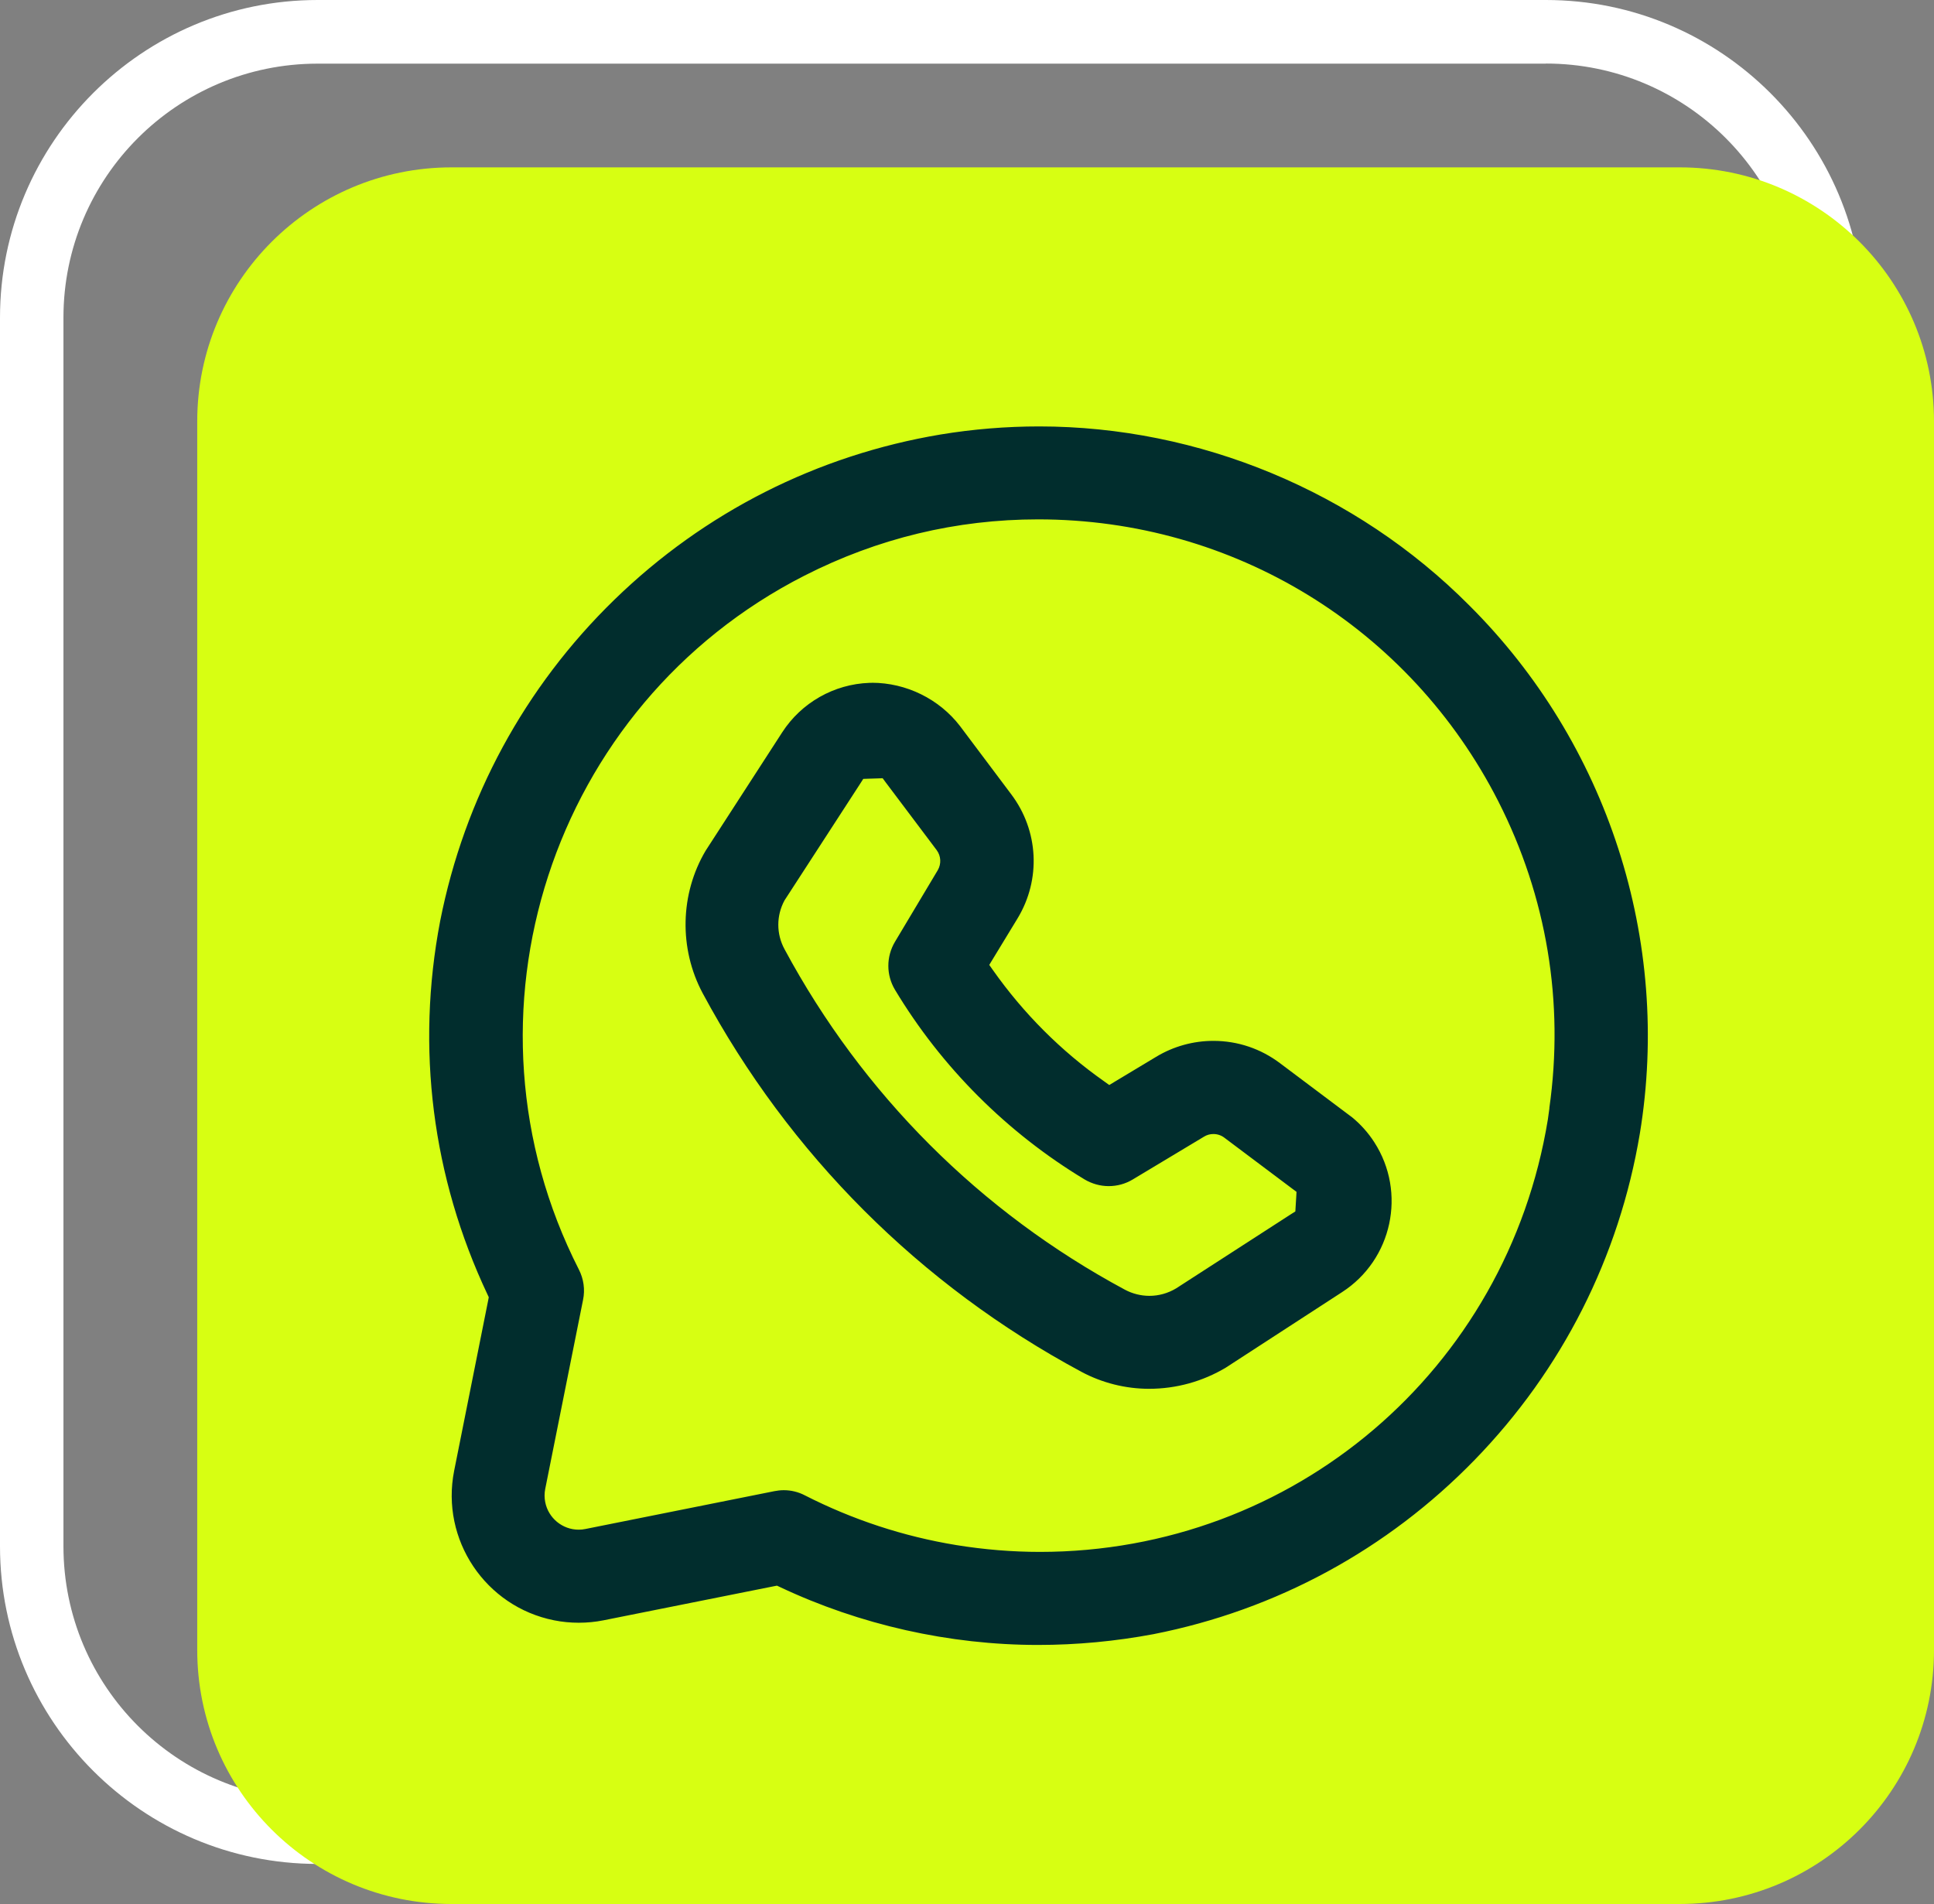
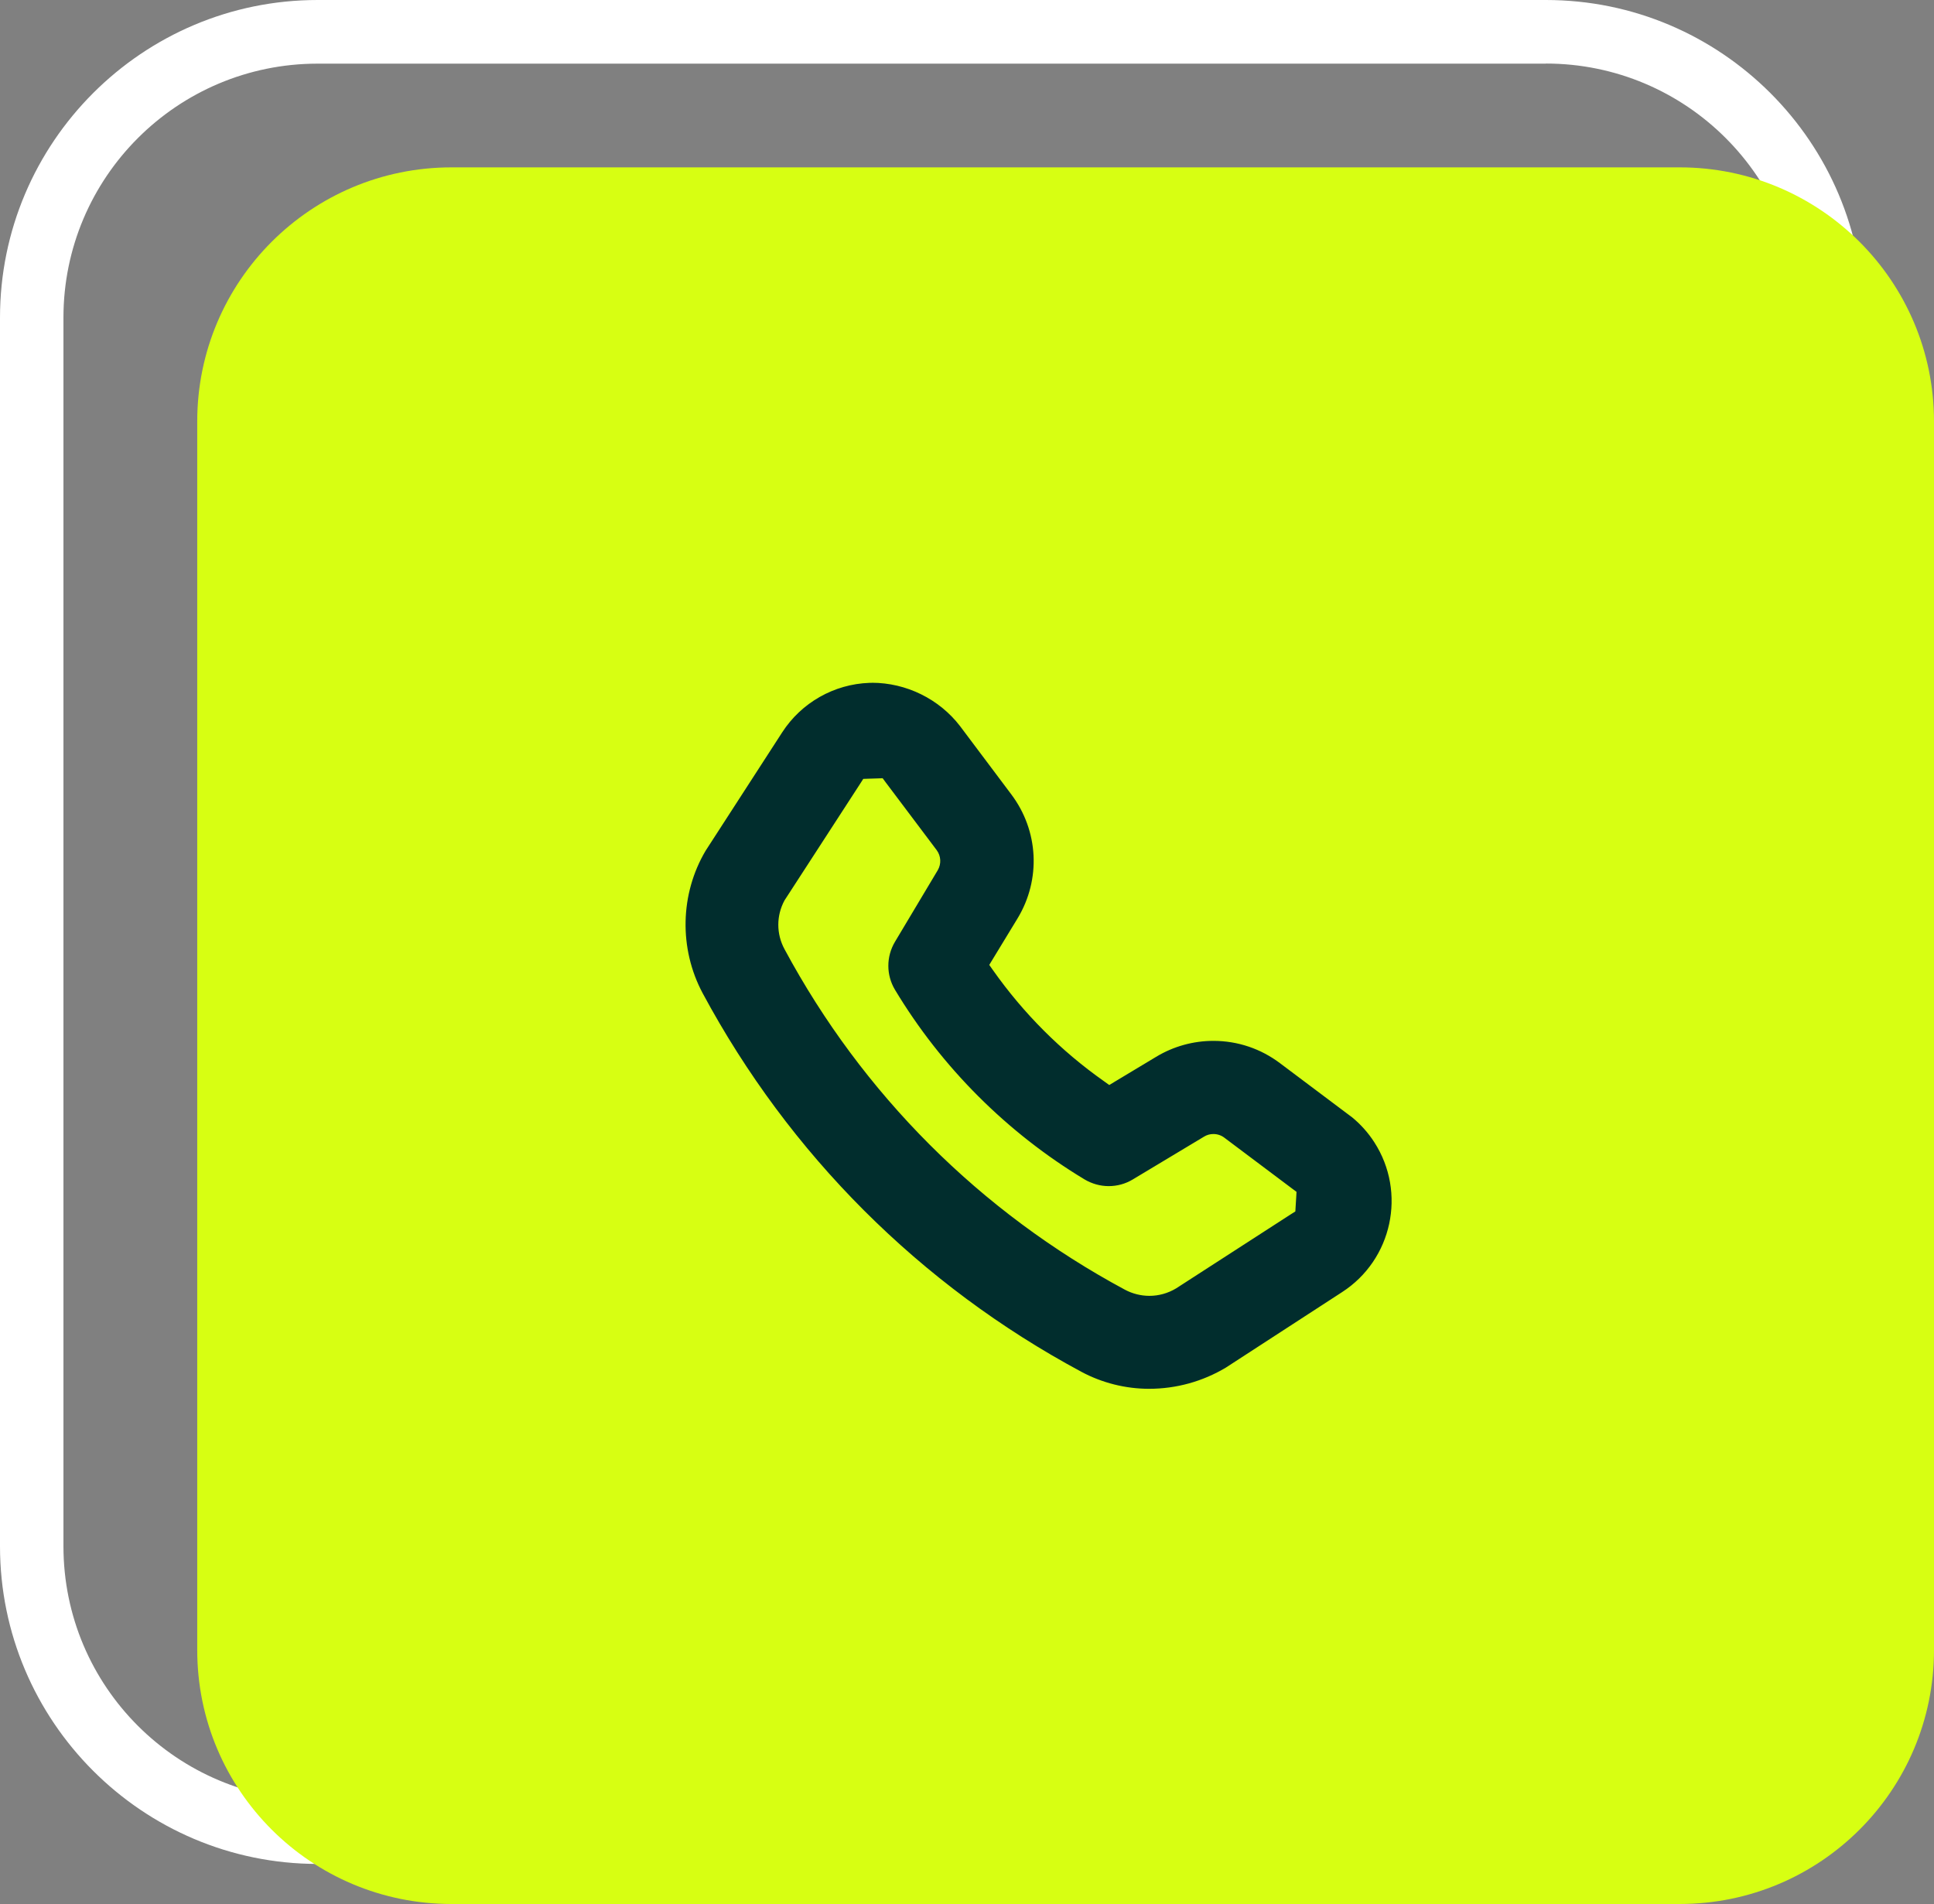
<svg xmlns="http://www.w3.org/2000/svg" id="Camada_2" viewBox="0 0 199.35 196.24">
  <rect x="0" y="0" width="199.35" height="196.24" fill="#808080" stroke="none" />
  <defs>
    <style>      .cls-1 {        fill: #fff;      }      .cls-2 {        fill: #d7ff12;      }      .cls-3 {        fill: #012d2d;      }    </style>
  </defs>
  <g id="Camada_2-2" data-name="Camada_2">
    <g id="Camada_1-2">
      <path class="cls-1" d="M159.34,0H32.74C14.68,0,0,14.68,0,32.74v126.63c0,18.05,14.68,32.74,32.74,32.74h126.61c18.06,0,32.74-14.68,32.74-32.74V32.74c0-18.06-14.68-32.74-32.74-32.74h-.01ZM159.34,6.55c14.46,0,26.21,11.72,26.21,26.18v126.63c0,14.48-11.75,26.18-26.21,26.18H32.74c-14.46,0-26.2-11.7-26.2-26.18V32.74c0-14.46,11.74-26.18,26.2-26.18h126.61" />
      <path class="cls-2" d="M199.35,170.06c0,14.48-11.74,26.18-26.21,26.18H46.54c-14.46,0-26.21-11.7-26.21-26.18V43.43c0-14.46,11.74-26.18,26.21-26.18h126.6c14.46,0,26.21,11.72,26.21,26.18v126.63Z" />
    </g>
    <g id="Layer_2">
      <g>
-         <path class="cls-3" d="M107.01,170.04c-9.22,0-18.5-2.08-26.83-6.02l-.15-.07-17.72,3.55c-.87.17-1.76.26-2.65.26s-1.78-.09-2.65-.26c-3.56-.71-6.64-2.76-8.66-5.78-2.02-3.02-2.74-6.64-2.03-10.21l3.55-17.75-.07-.15c-5.74-12.16-7.44-25.57-4.91-38.78,5.1-25.87,26-46.19,52.01-50.54,3.37-.55,6.81-.83,10.22-.83,16.65,0,32.93,6.77,44.67,18.57,14.4,14.33,21.03,34.85,17.75,54.89-4.36,26.01-24.67,46.91-50.55,52.01-3.93.74-7.94,1.11-11.94,1.12h-.04ZM80.78,153.1c.83,0,1.66.2,2.4.58,4.88,2.49,10.09,4.2,15.49,5.08,2.82.46,5.69.69,8.52.69,25.89,0,47.7-18.57,51.87-44.16l.09-.58h-.03c1.69-10.97-.08-21.99-5.13-31.89-9.04-17.75-27.04-28.78-46.98-28.78-8.35,0-16.38,1.93-23.86,5.75-25.88,13.18-36.22,44.96-23.04,70.85.54,1.06.71,2.28.48,3.45l-3.9,19.49c-.08.39-.08.78,0,1.16.28,1.41,1.52,2.43,2.96,2.43.19,0,.39-.02.59-.06l19.48-3.9c.35-.07.71-.11,1.06-.11Z" />
        <path class="cls-2" d="M107.11,43.95c16.51,0,32.67,6.72,44.32,18.43,14.28,14.21,20.87,34.57,17.6,54.45-2.13,12.74-8.02,24.37-17.02,33.63-9,9.26-20.46,15.48-33.12,17.97-3.9.73-7.89,1.11-11.89,1.11-9.14,0-18.35-2.07-26.61-5.97l-.3-.14-.32.06-17.56,3.51c-.84.17-1.7.25-2.55.25s-1.71-.08-2.55-.25c-7.08-1.41-11.7-8.31-10.3-15.4l3.51-17.58.06-.32-.14-.3c-5.69-12.07-7.38-25.37-4.87-38.47,2.5-12.67,8.71-24.13,17.97-33.13,9.26-9,20.89-14.89,33.62-17.02,3.34-.55,6.76-.83,10.14-.83M59.65,157.66c.23,0,.46-.02.69-.07l19.48-3.9c.31-.06.63-.1.97-.1.75,0,1.5.18,2.17.53,4.92,2.51,10.18,4.24,15.63,5.13,2.85.46,5.74.7,8.6.7,26.13,0,48.15-18.75,52.36-44.58l.16-1.16h-.01c1.55-10.89-.26-21.79-5.26-31.62-9.13-17.92-27.3-29.06-47.43-29.06-8.43,0-16.53,1.95-24.09,5.8-26.13,13.31-36.56,45.39-23.25,71.52.49.96.65,2.06.43,3.12l-3.9,19.49c-.09.45-.09.91,0,1.36.32,1.64,1.77,2.84,3.45,2.84M107.11,42.95c-3.42,0-6.87.28-10.3.84-26.37,4.42-47.25,24.71-52.42,50.94-2.53,13.22-.8,26.91,4.95,39.09l-3.51,17.58c-1.52,7.64,3.45,15.06,11.08,16.58.91.18,1.83.27,2.75.27s1.84-.09,2.75-.27l17.56-3.51c8.45,4,17.69,6.07,27.04,6.07.01,0,.03,0,.04,0,4.04,0,8.07-.38,12.04-1.12,26.23-5.17,46.52-26.04,50.94-52.42,3.32-20.25-3.34-40.85-17.89-55.33-12.02-12.08-28.27-18.72-45.02-18.72h0ZM59.65,156.66c-1.18,0-2.23-.83-2.47-2.03-.06-.32-.06-.65,0-.97l3.9-19.49c.26-1.28.08-2.61-.52-3.77-13.08-25.68-2.86-57.1,22.82-70.17,7.58-3.86,15.67-5.69,23.64-5.69,19,0,37.32,10.42,46.54,28.51,5.05,9.92,6.8,21.19,4.99,32.17h.03c-4.16,25.57-26.28,43.74-51.37,43.74-2.79,0-5.6-.22-8.44-.69-5.34-.87-10.52-2.57-15.34-5.03-.81-.42-1.71-.64-2.63-.64h-.01c-.39,0-.77.04-1.15.12l-19.48,3.9c-.16.03-.33.05-.49.05h0Z" />
      </g>
      <g>
        <path class="cls-3" d="M118.44,143.63c-2.52,0-5.02-.63-7.23-1.82-16.69-8.97-30.25-22.53-39.22-39.22-2.54-4.75-2.41-10.59.34-15.22l7.87-12.16c2.07-3.21,5.58-5.2,9.4-5.34h.26c3.69,0,7.24,1.74,9.5,4.67l5.26,7.01c2.96,3.92,3.23,9.16.69,13.36l-2.75,4.52.19.27c3.11,4.41,6.93,8.23,11.34,11.34l.27.19,4.54-2.73c1.86-1.13,4-1.73,6.17-1.73,2.58,0,5.13.86,7.18,2.41l7.47,5.61c.92.76,1.7,1.65,2.35,2.65,1.69,2.62,2.26,5.74,1.6,8.79-.66,3.05-2.46,5.66-5.08,7.35l-12.01,7.8c-2.44,1.46-5.25,2.24-8.12,2.24h-.03ZM89.25,80.77l-7.93,12.22c-.8,1.47-.8,3.18-.02,4.61,7.98,14.84,20.04,26.91,34.89,34.89.7.38,1.49.57,2.28.57.87,0,1.73-.24,2.48-.68l12.09-7.81.09-1.5-7.24-5.42c-.24-.18-.52-.27-.82-.27-.25,0-.49.07-.71.2l-7.36,4.42c-.82.49-1.77.75-2.73.75s-1.9-.26-2.73-.75c-8.06-4.85-14.88-11.67-19.73-19.73-1.01-1.68-1.01-3.77,0-5.45l4.41-7.37c.28-.48.25-1.08-.08-1.52l-5.42-7.2-1.48.05Z" />
        <path class="cls-2" d="M89.87,70.37h0c3.54,0,6.94,1.67,9.09,4.47l5.27,7.02c2.83,3.75,3.09,8.77.66,12.79l-2.58,4.24-.34.56.38.54c3.15,4.46,7,8.32,11.46,11.46l.53.38.56-.34,4.26-2.56c1.78-1.08,3.83-1.65,5.91-1.65,2.5,0,4.88.8,6.88,2.31l7.02,5.27.39.29c.89.73,1.67,1.6,2.3,2.58,3.34,5.18,1.85,12.11-3.33,15.45l-11.98,7.78c-2.38,1.42-5.1,2.18-7.91,2.18-2.43,0-4.85-.61-6.99-1.76-16.61-8.92-30.1-22.41-39.02-39.01-2.46-4.6-2.34-10.24.31-14.7l7.88-12.18c1.98-3.07,5.35-4.98,8.99-5.11.08,0,.17,0,.25,0M118.47,133.56c.96,0,1.91-.26,2.76-.77l11.86-7.66.43-.27.03-.51.06-.97.03-.54-.43-.32-7.02-5.27c-.32-.24-.71-.37-1.12-.37-.34,0-.67.09-.96.27l-7.36,4.42c-.75.45-1.6.68-2.47.68s-1.72-.24-2.47-.68c-7.99-4.81-14.76-11.57-19.56-19.56-.91-1.52-.91-3.41,0-4.94l4.41-7.38c.38-.65.34-1.46-.11-2.07l-5.26-6.99-.31-.42-.52.02-.96.03-.52.02-.28.44-7.79,12.01-.02.03-.02.03c-.86,1.58-.86,3.47,0,5.05,8.03,14.93,20.16,27.07,35.09,35.09.77.41,1.64.63,2.52.63M89.87,69.37c-.09,0-.18,0-.28,0-3.98.14-7.64,2.22-9.8,5.57l-7.88,12.17c-2.86,4.81-3,10.77-.35,15.71,8.98,16.73,22.7,30.44,39.42,39.42,2.29,1.23,4.86,1.88,7.46,1.88,0,0,.01,0,.02,0h.01c2.95,0,5.85-.8,8.39-2.32l12.01-7.8c5.65-3.65,7.28-11.18,3.63-16.83-.78-1.21-1.77-2.28-2.93-3.14v.02l-7.02-5.27c-2.2-1.67-4.84-2.51-7.48-2.51-2.22,0-4.45.6-6.43,1.8l-4.26,2.56c-4.35-3.07-8.15-6.87-11.22-11.22l2.58-4.24c2.63-4.35,2.34-9.86-.72-13.91l-5.26-7.02c-2.37-3.07-6.02-4.87-9.89-4.87h0ZM118.47,132.56c-.7,0-1.41-.17-2.05-.51-14.72-7.91-26.78-19.97-34.69-34.69-.7-1.28-.7-2.82,0-4.1l7.79-12.01.96-.03,5.26,6.99c.21.28.23.66.05.96l-4.41,7.37c-1.1,1.84-1.1,4.13,0,5.97,4.91,8.16,11.74,14.99,19.9,19.9.92.55,1.95.83,2.98.83s2.06-.28,2.98-.83l7.36-4.42c.14-.08.29-.13.45-.13.18,0,.37.06.52.17l7.02,5.26-.06.97-11.86,7.66c-.68.41-1.45.61-2.22.61h0Z" />
      </g>
    </g>
  </g>
</svg>